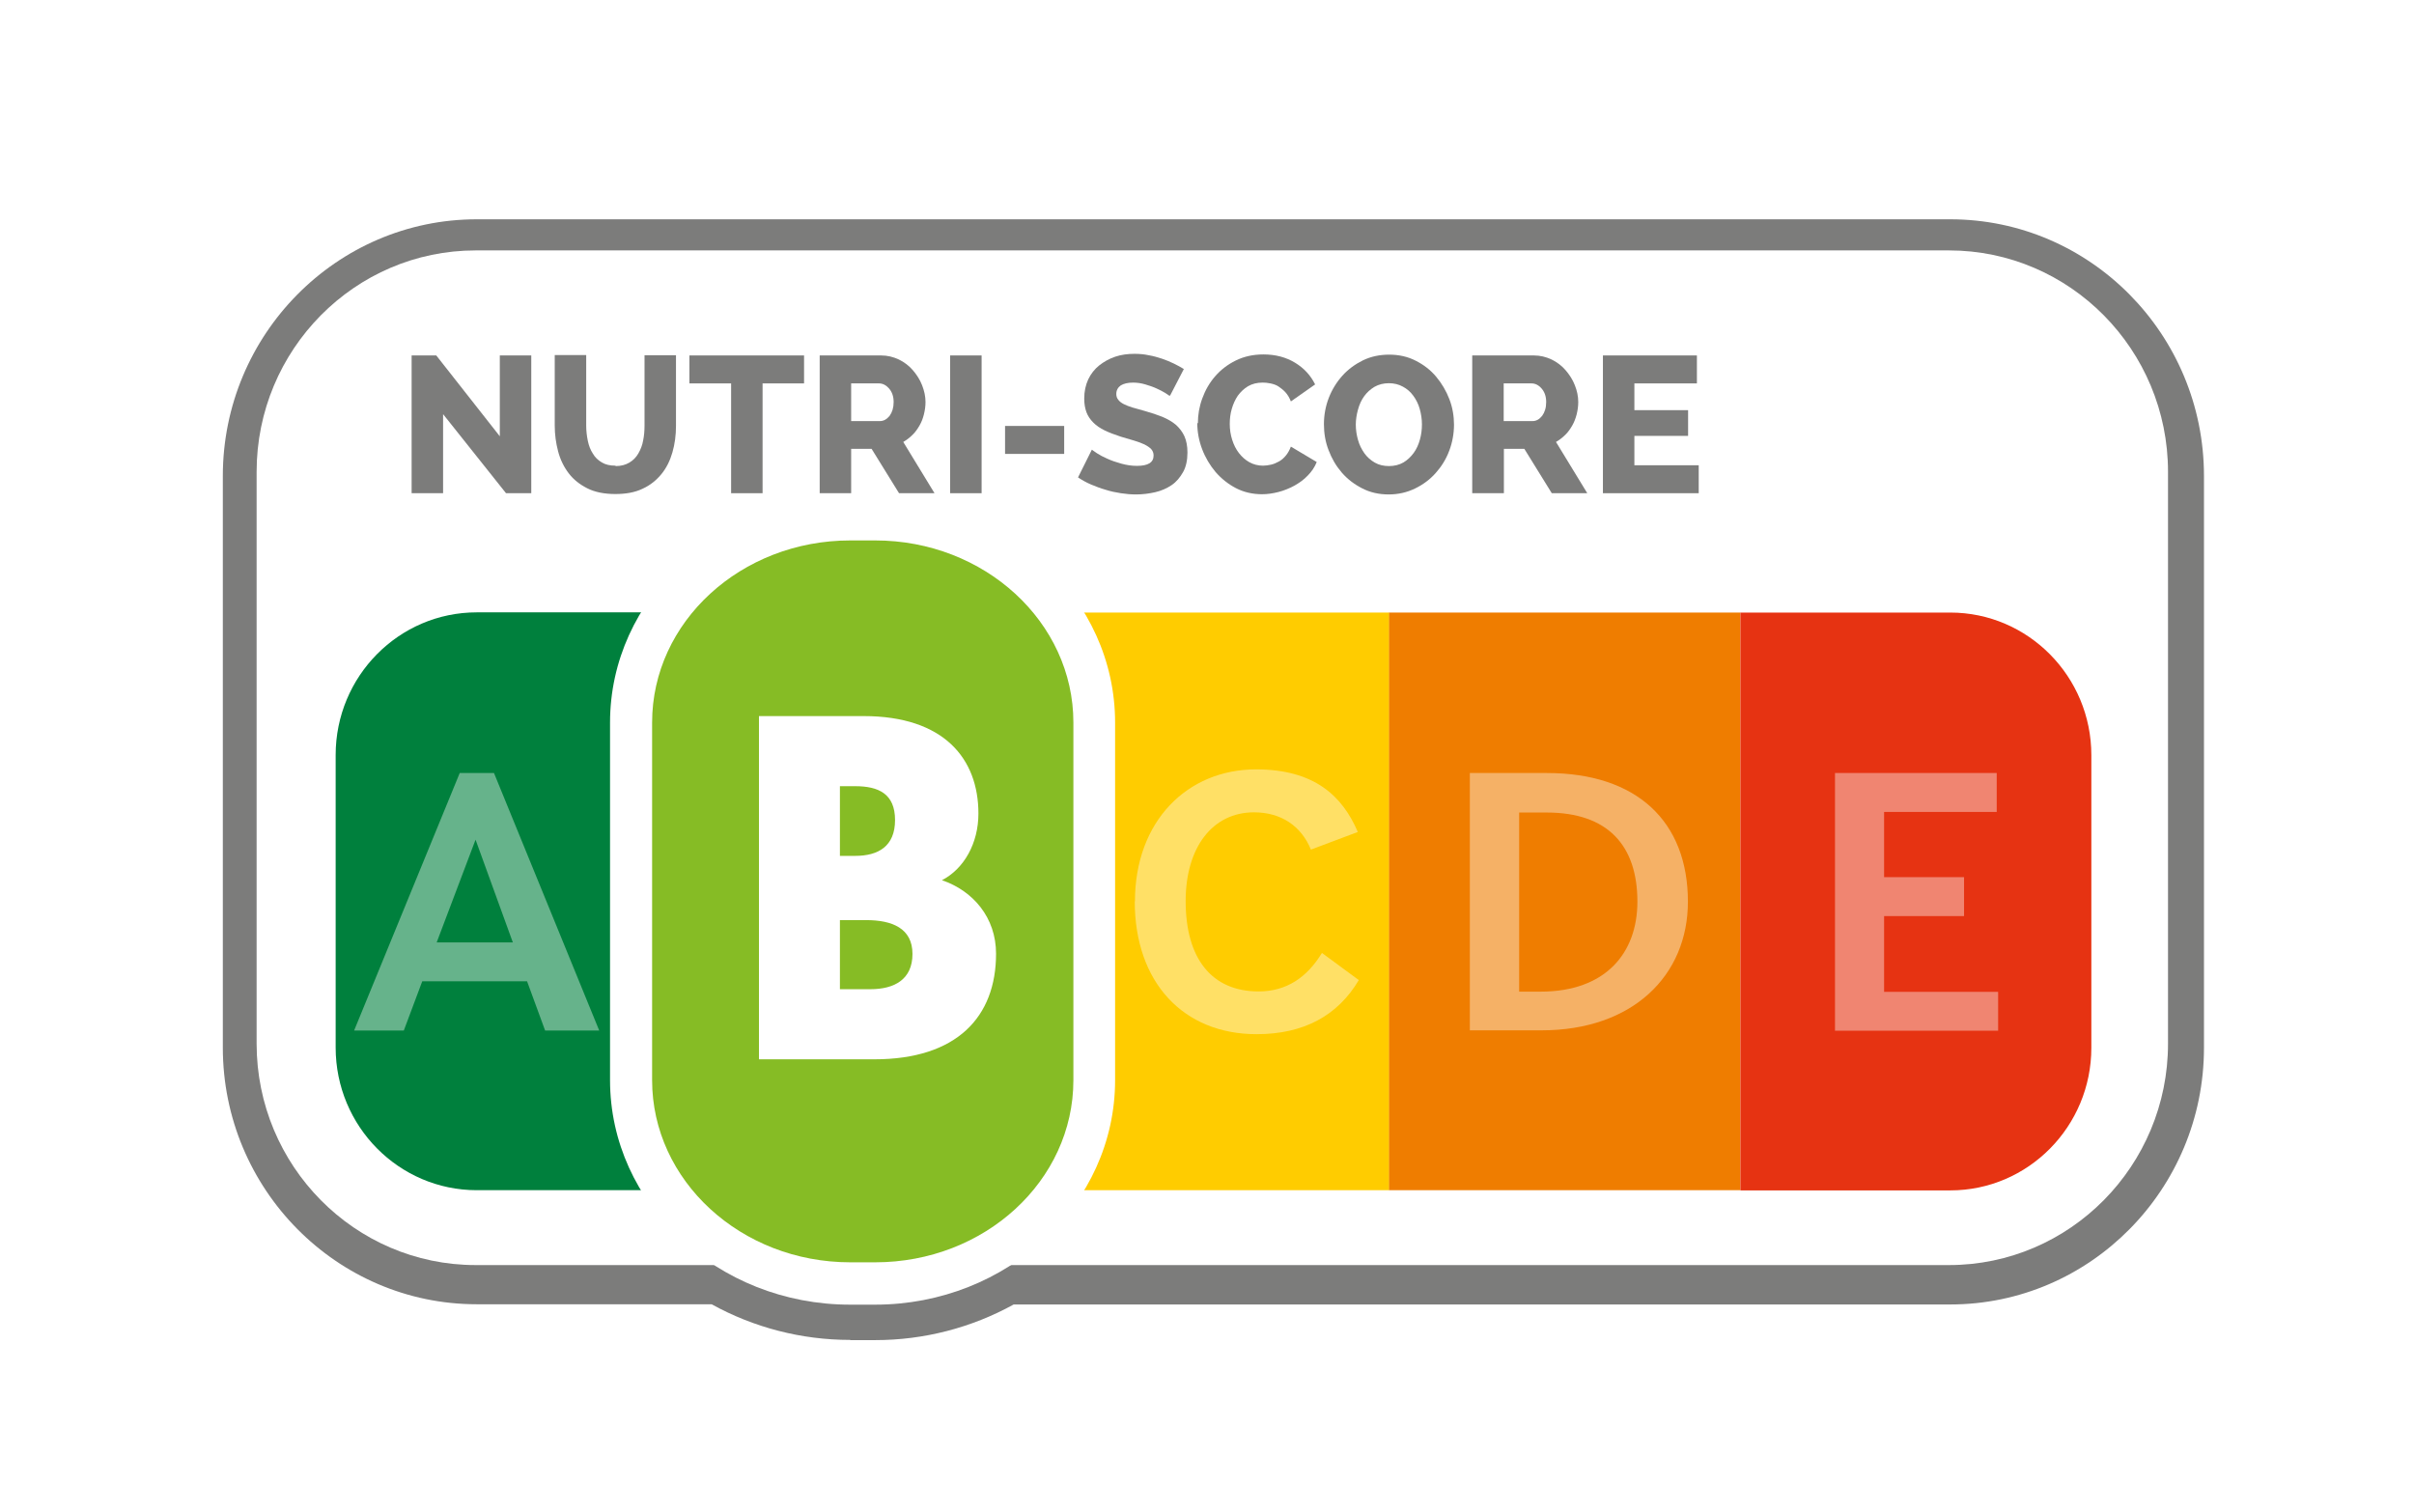
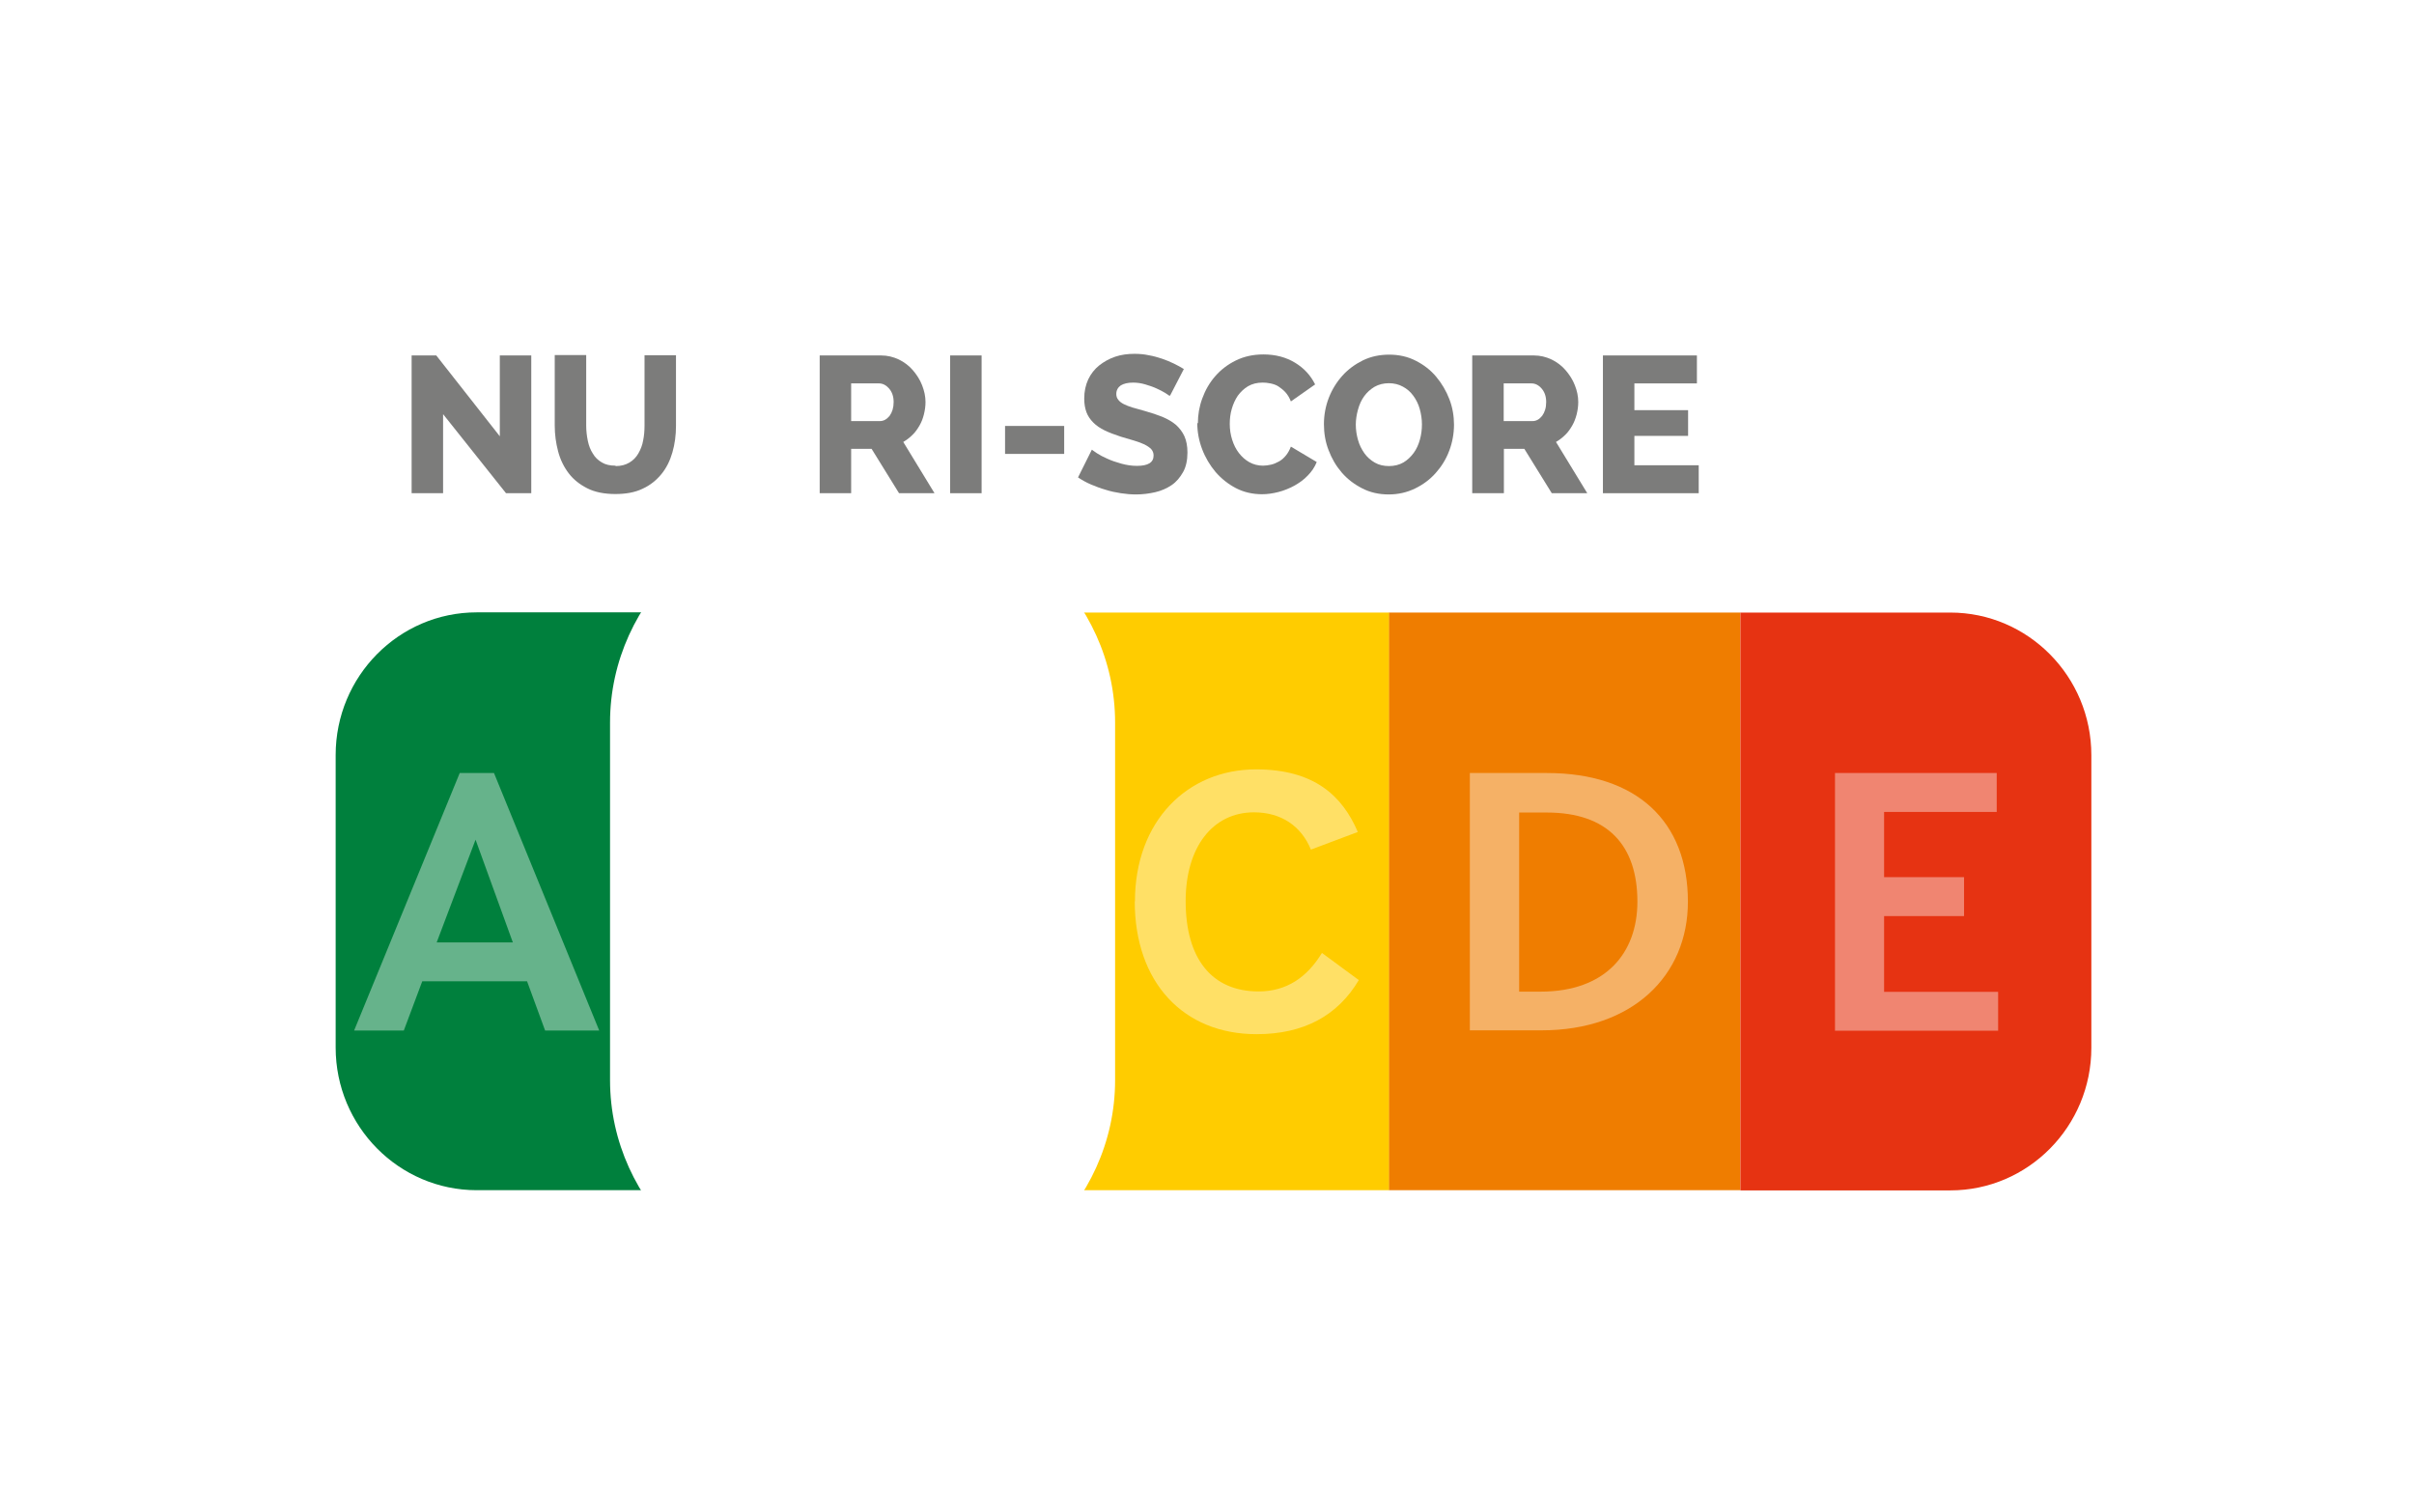
<svg xmlns="http://www.w3.org/2000/svg" width="324" height="203" viewBox="0 0 324 203" fill="none">
  <g filter="url(#filter0_d_271_5994)">
-     <path d="M113.253 179.005C106.716 179.005 100.314 177.346 94.665 174.219H63.139C44.363 174.219 29.057 158.772 29.057 139.762V63.043C29.057 44.061 44.336 28.586 63.139 28.586H260.906C279.682 28.586 294.961 44.033 294.961 63.043V139.789C294.961 158.772 279.682 174.246 260.906 174.246H135.203C129.554 177.373 123.152 179.032 116.615 179.032H113.28L113.253 179.005Z" fill="#7C7C7B" />
-     <path d="M260.76 32.763H62.993C46.773 32.763 33.592 46.089 33.592 62.488V139.234C33.592 155.633 46.773 168.959 62.993 168.959H95.757C100.761 171.978 106.705 173.745 113.108 173.745H116.443C122.845 173.745 128.79 171.978 133.793 168.959H260.733C276.954 168.959 290.135 155.633 290.135 139.234V62.488C290.135 46.089 276.954 32.763 260.733 32.763H260.76Z" fill="white" />
    <path d="M185.615 81.373H138.46V158.908H185.615V81.373Z" fill="#FFCC00" />
    <path d="M232.741 81.373H185.585V158.907H232.741V81.373Z" fill="#EF7D00" />
    <path d="M232.743 81.373H260.907C271.344 81.373 279.845 89.94 279.845 100.519V139.79C279.845 150.341 271.371 158.935 260.907 158.935H232.743V81.373Z" fill="#E63312" />
    <path d="M91.302 158.908H63.138C52.701 158.908 44.201 150.341 44.201 139.762L44.201 100.491C44.201 89.939 52.674 81.346 63.138 81.346H91.302L91.302 158.908Z" fill="#00803D" />
    <g opacity="0.4">
      <path d="M151.479 120.153C151.479 109.329 158.554 102.422 167.727 102.422C175.555 102.422 179.321 105.984 181.392 110.825L175.097 113.191C173.806 110.037 171.116 108.187 167.458 108.187C161.89 108.187 158.285 112.892 158.285 120.099C158.285 127.822 161.782 132.228 168.077 132.228C171.789 132.228 174.559 130.379 176.577 127.061L181.526 130.705C178.702 135.464 174.156 137.966 167.808 137.966C157.962 137.966 151.453 131.004 151.453 120.126L151.479 120.153Z" fill="white" />
    </g>
    <g opacity="0.4">
      <path d="M196.429 137.477V102.912H206.785C218.809 102.912 225.696 109.384 225.696 120.181C225.696 130.107 218.271 137.45 206.059 137.45H196.429V137.477ZM205.924 132.256C214.64 132.256 218.917 127.089 218.917 120.181C218.917 112.62 214.936 108.215 206.758 108.215H203.046V132.256H205.924Z" fill="white" />
    </g>
    <g opacity="0.4">
      <path d="M245.437 137.477V102.912H267.145V108.133H252.027V116.89H262.76V122.112H252.027V132.283H267.333V137.504H245.41L245.437 137.477Z" fill="white" />
    </g>
    <path d="M58.62 54.775V65.354H54.397V46.861H57.706L66.233 57.712V46.861H70.456V65.354H67.067L58.647 54.775H58.62Z" fill="#7C7C7B" />
    <path d="M81.782 61.71C82.509 61.71 83.1 61.547 83.612 61.248C84.123 60.949 84.526 60.541 84.822 60.024C85.118 59.507 85.36 58.936 85.468 58.283C85.602 57.631 85.656 56.978 85.656 56.298V46.834H89.879V56.298C89.879 57.576 89.718 58.773 89.395 59.888C89.072 61.003 88.588 61.982 87.915 62.798C87.243 63.614 86.409 64.294 85.387 64.756C84.365 65.246 83.154 65.463 81.729 65.463C80.303 65.463 79.012 65.218 77.99 64.702C76.967 64.185 76.133 63.532 75.488 62.689C74.842 61.846 74.358 60.867 74.062 59.752C73.766 58.637 73.605 57.468 73.605 56.271V46.807H77.828V56.271C77.828 56.978 77.909 57.658 78.043 58.311C78.178 58.963 78.393 59.535 78.716 60.024C79.012 60.541 79.415 60.922 79.926 61.221C80.41 61.52 81.029 61.656 81.755 61.656L81.782 61.71Z" fill="#7C7C7B" />
-     <path d="M107.069 50.614H101.501V65.354H97.277V50.614H91.682V46.861H107.069V50.614Z" fill="#7C7C7B" />
    <path d="M109.166 65.354V46.861H117.397C118.258 46.861 119.038 47.051 119.791 47.405C120.517 47.758 121.163 48.248 121.674 48.846C122.185 49.445 122.615 50.097 122.911 50.859C123.207 51.62 123.369 52.355 123.369 53.116C123.369 53.687 123.288 54.231 123.153 54.775C123.019 55.319 122.831 55.808 122.562 56.271C122.293 56.733 121.997 57.168 121.62 57.522C121.244 57.903 120.84 58.202 120.383 58.474L124.579 65.354H119.818L116.133 59.398H113.389V65.354H109.166ZM113.389 55.672H117.262C117.747 55.672 118.177 55.428 118.554 54.965C118.903 54.476 119.092 53.878 119.092 53.116C119.092 52.355 118.876 51.756 118.473 51.294C118.069 50.832 117.612 50.614 117.128 50.614H113.389V55.672Z" fill="#7C7C7B" />
    <path d="M126.674 65.354V46.861H130.898V65.354H126.674Z" fill="#7C7C7B" />
    <path d="M134.046 60.078V56.325H141.981V60.078H134.046Z" fill="#7C7C7B" />
    <path d="M156.105 52.273C156.105 52.273 155.836 52.083 155.54 51.893C155.244 51.702 154.841 51.512 154.383 51.294C153.926 51.077 153.415 50.914 152.877 50.751C152.339 50.587 151.774 50.506 151.236 50.506C150.51 50.506 149.972 50.642 149.568 50.887C149.192 51.158 148.976 51.539 148.976 52.029C148.976 52.328 149.057 52.6 149.245 52.817C149.407 53.035 149.649 53.225 149.972 53.389C150.294 53.552 150.698 53.715 151.155 53.851C151.613 53.987 152.177 54.15 152.796 54.313C153.684 54.558 154.464 54.83 155.163 55.102C155.863 55.401 156.481 55.755 156.966 56.163C157.45 56.598 157.853 57.114 158.122 57.713C158.391 58.311 158.526 59.045 158.526 59.888C158.526 60.922 158.337 61.819 157.934 62.526C157.53 63.233 157.046 63.832 156.401 64.267C155.755 64.702 155.029 65.028 154.195 65.219C153.361 65.409 152.5 65.518 151.639 65.518C150.967 65.518 150.294 65.463 149.595 65.355C148.896 65.246 148.223 65.11 147.551 64.892C146.878 64.702 146.233 64.457 145.587 64.185C144.941 63.913 144.376 63.587 143.839 63.233L145.695 59.508C145.695 59.508 146.017 59.752 146.394 59.997C146.771 60.242 147.228 60.487 147.793 60.731C148.331 60.976 148.949 61.194 149.649 61.384C150.348 61.574 151.021 61.683 151.747 61.683C153.253 61.683 153.98 61.221 153.98 60.296C153.98 59.943 153.872 59.671 153.657 59.426C153.442 59.208 153.119 58.991 152.742 58.8C152.339 58.61 151.882 58.447 151.344 58.284C150.806 58.121 150.214 57.957 149.595 57.767C148.761 57.495 148.035 57.223 147.416 56.924C146.797 56.625 146.286 56.271 145.883 55.863C145.479 55.455 145.157 54.993 144.968 54.476C144.78 53.96 144.672 53.361 144.672 52.654C144.672 51.675 144.861 50.832 145.21 50.071C145.56 49.336 146.071 48.684 146.69 48.194C147.309 47.705 148.035 47.297 148.842 47.025C149.649 46.753 150.51 46.644 151.424 46.644C152.07 46.644 152.715 46.698 153.334 46.834C153.953 46.943 154.545 47.106 155.11 47.297C155.674 47.487 156.185 47.705 156.697 47.949C157.208 48.194 157.638 48.439 158.042 48.684L156.212 52.219L156.105 52.273Z" fill="#7C7C7B" />
    <path d="M159.927 55.945C159.927 54.83 160.115 53.715 160.518 52.627C160.922 51.512 161.487 50.533 162.24 49.662C162.993 48.792 163.908 48.085 165.011 47.541C166.114 46.997 167.351 46.725 168.723 46.725C170.364 46.725 171.763 47.106 172.973 47.84C174.184 48.575 175.071 49.554 175.663 50.75L172.408 53.035C172.22 52.545 171.978 52.137 171.682 51.811C171.386 51.484 171.063 51.24 170.74 51.022C170.418 50.805 170.041 50.696 169.664 50.614C169.288 50.533 168.938 50.505 168.615 50.505C167.862 50.505 167.216 50.669 166.652 50.995C166.114 51.321 165.656 51.757 165.28 52.273C164.93 52.79 164.661 53.388 164.473 54.041C164.284 54.694 164.204 55.373 164.204 56.053C164.204 56.788 164.311 57.495 164.527 58.175C164.742 58.855 165.038 59.453 165.441 59.969C165.845 60.486 166.302 60.894 166.84 61.193C167.378 61.492 167.997 61.656 168.669 61.656C169.019 61.656 169.368 61.601 169.745 61.52C170.122 61.438 170.471 61.275 170.821 61.085C171.171 60.894 171.467 60.622 171.736 60.296C172.005 59.969 172.22 59.589 172.408 59.099L175.878 61.166C175.609 61.846 175.206 62.444 174.668 62.988C174.157 63.532 173.538 63.967 172.865 64.348C172.193 64.702 171.494 65.001 170.74 65.191C169.987 65.382 169.261 65.49 168.535 65.49C167.27 65.49 166.087 65.218 165.038 64.674C163.989 64.13 163.074 63.396 162.294 62.499C161.541 61.601 160.922 60.568 160.492 59.426C160.061 58.283 159.846 57.114 159.846 55.945H159.927Z" fill="#7C7C7B" />
    <path d="M185.532 65.518C184.214 65.518 183.031 65.246 181.982 64.702C180.906 64.158 179.991 63.451 179.238 62.581C178.485 61.71 177.893 60.704 177.463 59.562C177.032 58.447 176.844 57.277 176.844 56.081C176.844 54.884 177.059 53.688 177.489 52.572C177.92 51.458 178.539 50.451 179.319 49.581C180.099 48.711 181.04 48.031 182.089 47.514C183.165 46.997 184.322 46.753 185.613 46.753C186.904 46.753 188.115 47.025 189.164 47.569C190.24 48.112 191.155 48.819 191.908 49.717C192.661 50.614 193.253 51.621 193.683 52.736C194.113 53.851 194.302 55.02 194.302 56.162C194.302 57.304 194.087 58.556 193.656 59.67C193.226 60.813 192.607 61.792 191.827 62.662C191.047 63.532 190.132 64.212 189.056 64.729C187.98 65.246 186.824 65.518 185.532 65.518ZM181.121 56.135C181.121 56.842 181.229 57.549 181.417 58.202C181.605 58.882 181.901 59.453 182.278 59.997C182.654 60.514 183.111 60.922 183.676 61.248C184.241 61.574 184.887 61.71 185.586 61.71C186.286 61.71 186.958 61.547 187.523 61.221C188.061 60.894 188.518 60.459 188.895 59.943C189.272 59.426 189.541 58.828 189.729 58.148C189.917 57.468 189.998 56.788 189.998 56.108C189.998 55.428 189.89 54.694 189.702 54.041C189.514 53.361 189.218 52.79 188.841 52.273C188.465 51.757 188.007 51.349 187.442 51.05C186.904 50.75 186.259 50.587 185.559 50.587C184.86 50.587 184.187 50.75 183.623 51.077C183.085 51.403 182.627 51.811 182.251 52.328C181.874 52.844 181.605 53.443 181.417 54.123C181.229 54.803 181.121 55.482 181.121 56.162V56.135Z" fill="#7C7C7B" />
    <path d="M196.748 65.354V46.861H205.006C205.867 46.861 206.647 47.051 207.4 47.405C208.127 47.758 208.772 48.248 209.283 48.846C209.794 49.445 210.225 50.097 210.521 50.859C210.817 51.593 210.978 52.355 210.978 53.116C210.978 53.687 210.897 54.231 210.763 54.775C210.628 55.292 210.44 55.808 210.171 56.271C209.902 56.733 209.606 57.168 209.23 57.522C208.853 57.902 208.449 58.202 207.992 58.474L212.189 65.354H207.427L203.742 59.398H200.998V65.354H196.775H196.748ZM200.971 55.672H204.845C205.356 55.672 205.759 55.428 206.136 54.965C206.486 54.476 206.674 53.877 206.674 53.116C206.674 52.355 206.459 51.756 206.055 51.294C205.652 50.832 205.195 50.614 204.71 50.614H200.971V55.672Z" fill="#7C7C7B" />
    <path d="M227.147 61.601V65.354H214.289V46.861H226.905V50.614H218.512V54.204H225.721V57.658H218.512V61.601H227.147Z" fill="#7C7C7B" />
    <g opacity="0.4">
      <path d="M46.677 137.477L60.853 102.912H65.453L79.576 137.477H72.313L69.892 130.869H55.823L53.348 137.477H46.704H46.677ZM57.76 125.647H67.982L62.978 111.859L57.76 125.647Z" fill="white" />
    </g>
    <path d="M113.253 174.273C95.473 174.273 81.028 160.756 81.028 144.14V96.14C81.028 79.523 95.473 66.007 113.253 66.007H116.589C134.37 66.007 148.815 79.523 148.815 96.14V144.14C148.815 160.756 134.37 174.273 116.589 174.273H113.253Z" fill="white" />
-     <path d="M116.614 168.589H113.278C98.591 168.589 86.674 157.629 86.674 144.14V96.14C86.674 82.624 98.591 71.691 113.278 71.691H116.614C131.301 71.691 143.217 82.651 143.217 96.14V144.14C143.217 157.656 131.301 168.589 116.614 168.589Z" fill="#86BC25" />
    <path d="M101.015 141.339V95.269H115.056C125.87 95.269 130.47 101.008 130.47 108.351C130.47 112.348 128.533 115.775 125.574 117.298C129.744 118.712 132.837 122.302 132.837 127.17C132.837 135.655 127.565 141.339 116.509 141.339H101.042H101.015ZM111.882 114.034H113.927C117.02 114.034 119.28 112.756 119.28 109.221C119.28 105.685 117.047 104.679 113.927 104.679H111.882V114.034ZM111.882 122.655V131.929H115.971C119.145 131.929 121.62 130.651 121.62 127.197C121.62 123.743 118.876 122.655 115.406 122.655H111.855H111.882Z" fill="white" />
  </g>
  <defs>
    <filter id="filter0_d_271_5994" x="28.207" y="27.736" width="269.304" height="153.846" filterUnits="userSpaceOnUse" color-interpolation-filters="sRGB">
      <feFlood flood-opacity="0" result="BackgroundImageFix" />
      <feColorMatrix in="SourceAlpha" type="matrix" values="0 0 0 0 0 0 0 0 0 0 0 0 0 0 0 0 0 0 127 0" result="hardAlpha" />
      <feOffset dx="0.85" dy="0.85" />
      <feGaussianBlur stdDeviation="0.85" />
      <feColorMatrix type="matrix" values="0 0 0 0 0.114 0 0 0 0 0.114 0 0 0 0 0.106 0 0 0 0.4 0" />
      <feBlend mode="normal" in2="BackgroundImageFix" result="effect1_dropShadow_271_5994" />
      <feBlend mode="normal" in="SourceGraphic" in2="effect1_dropShadow_271_5994" result="shape" />
    </filter>
  </defs>
</svg>